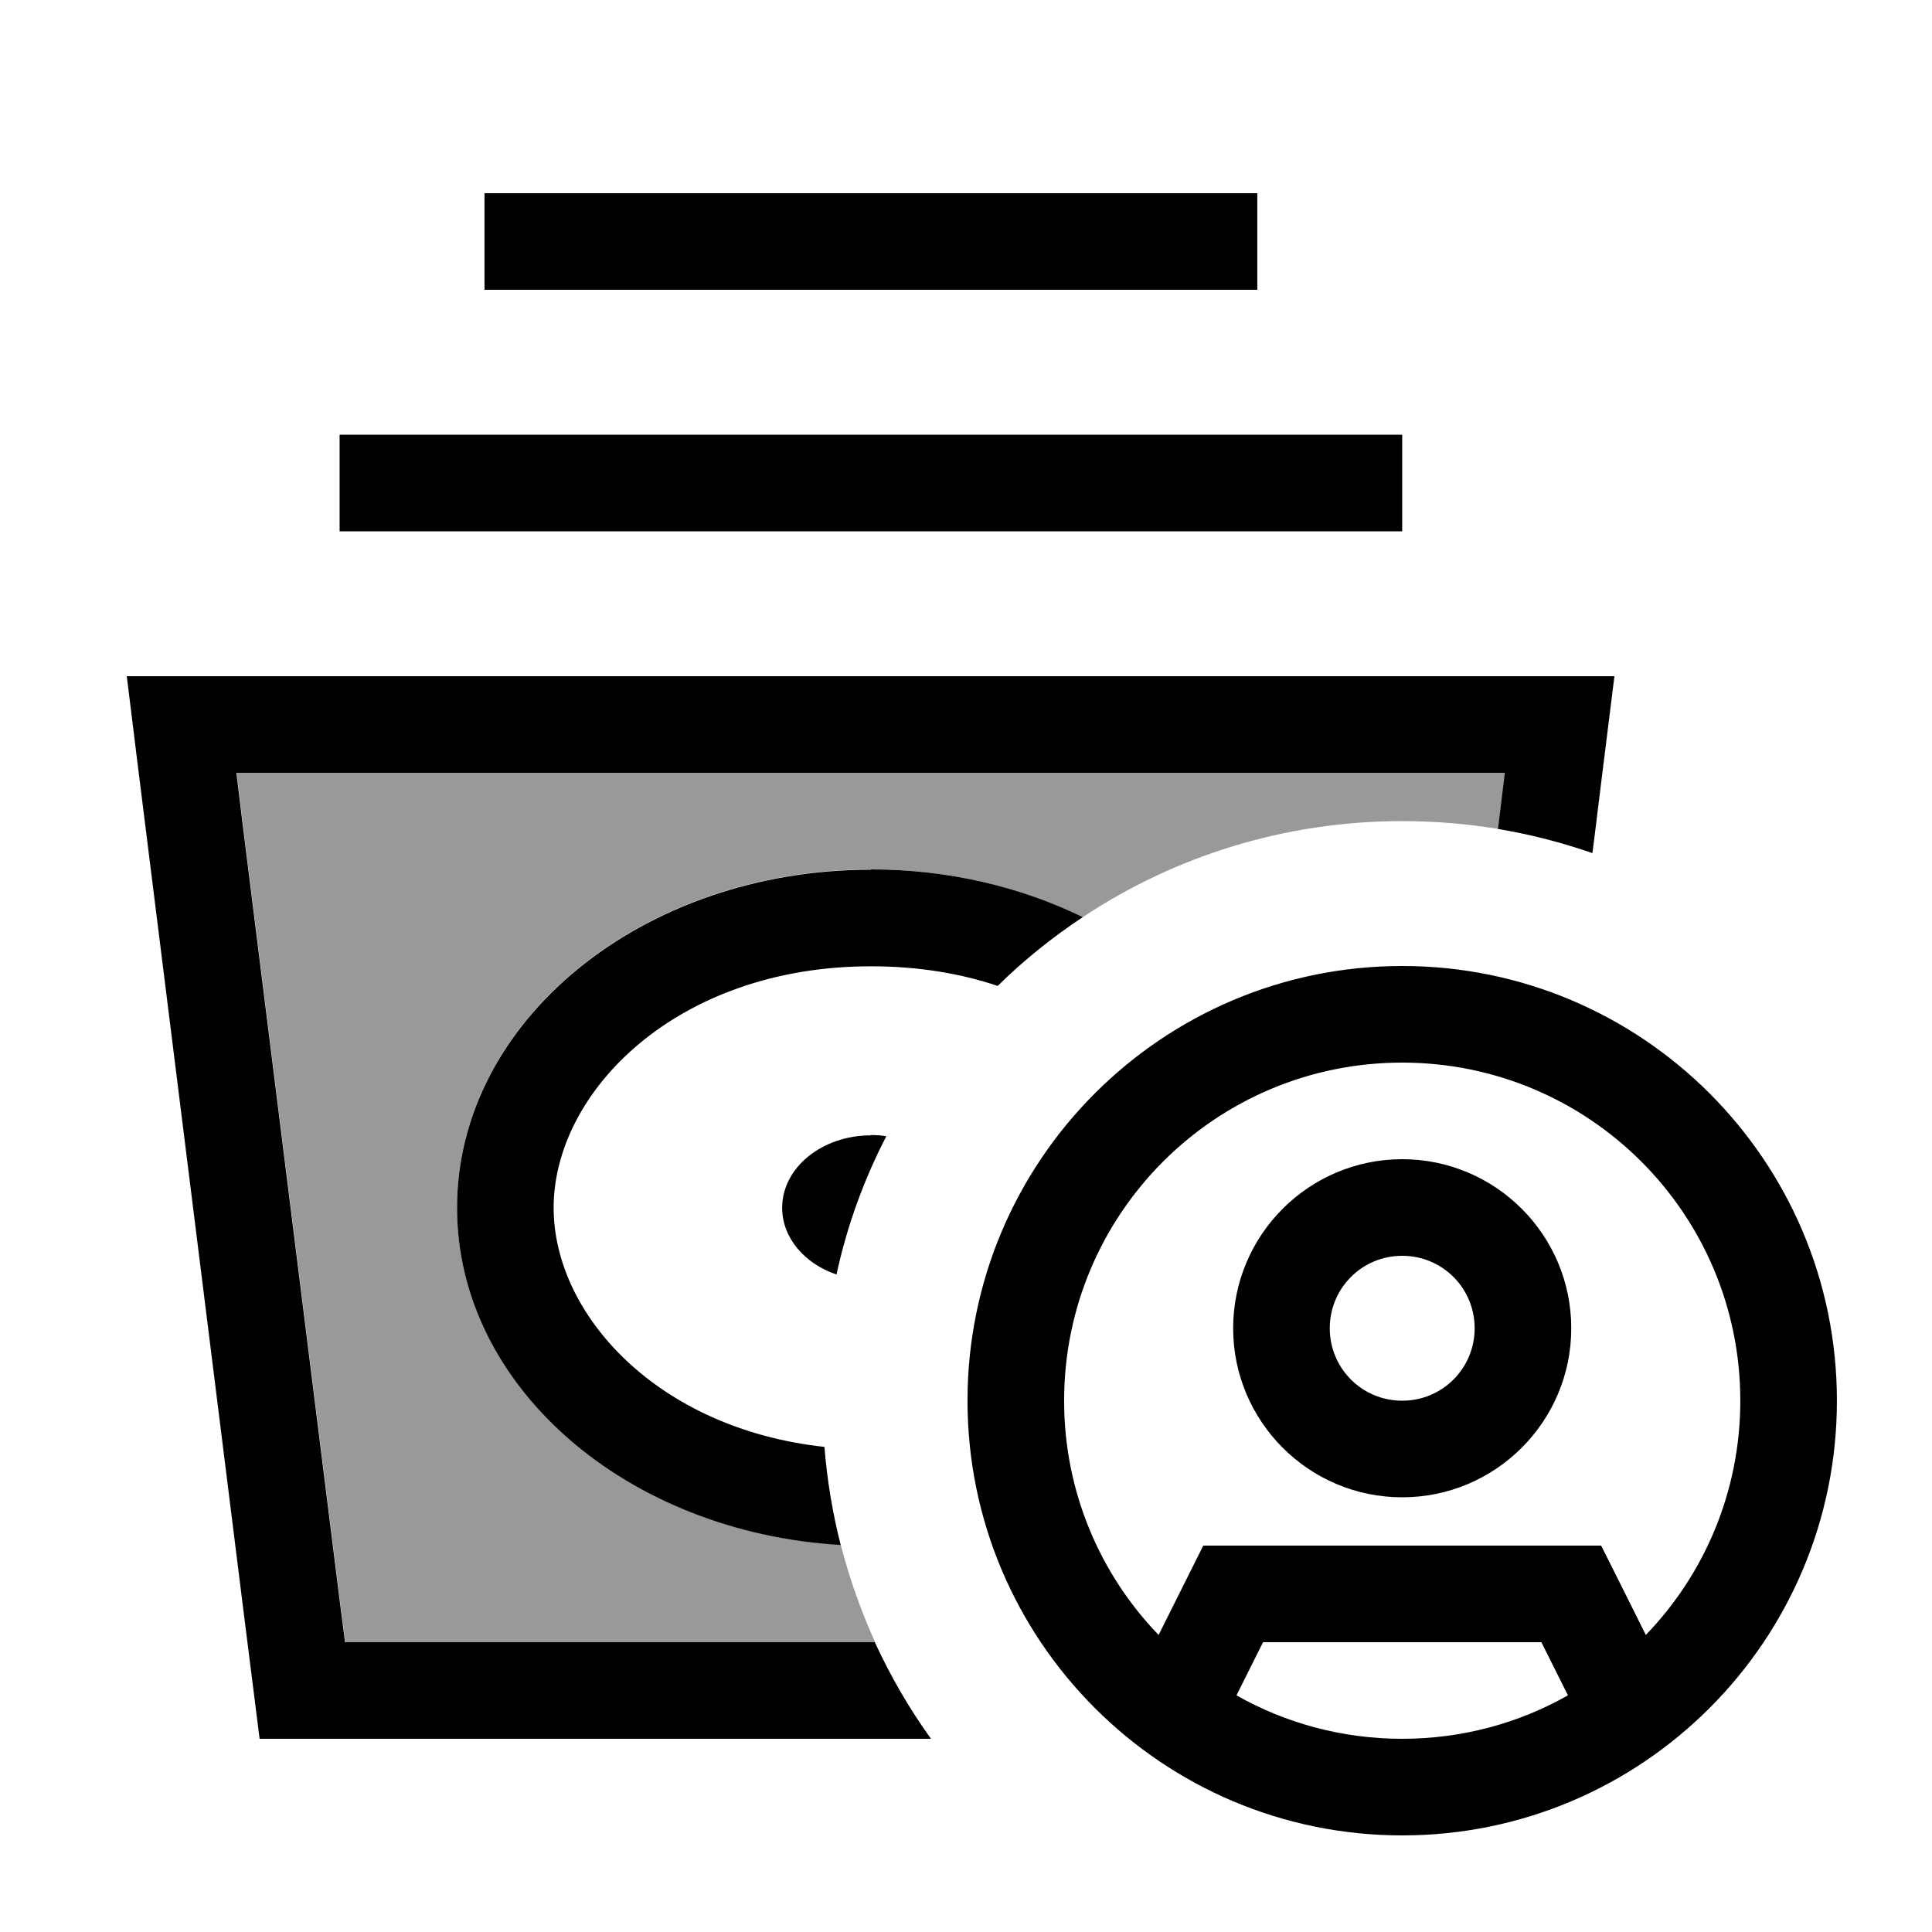
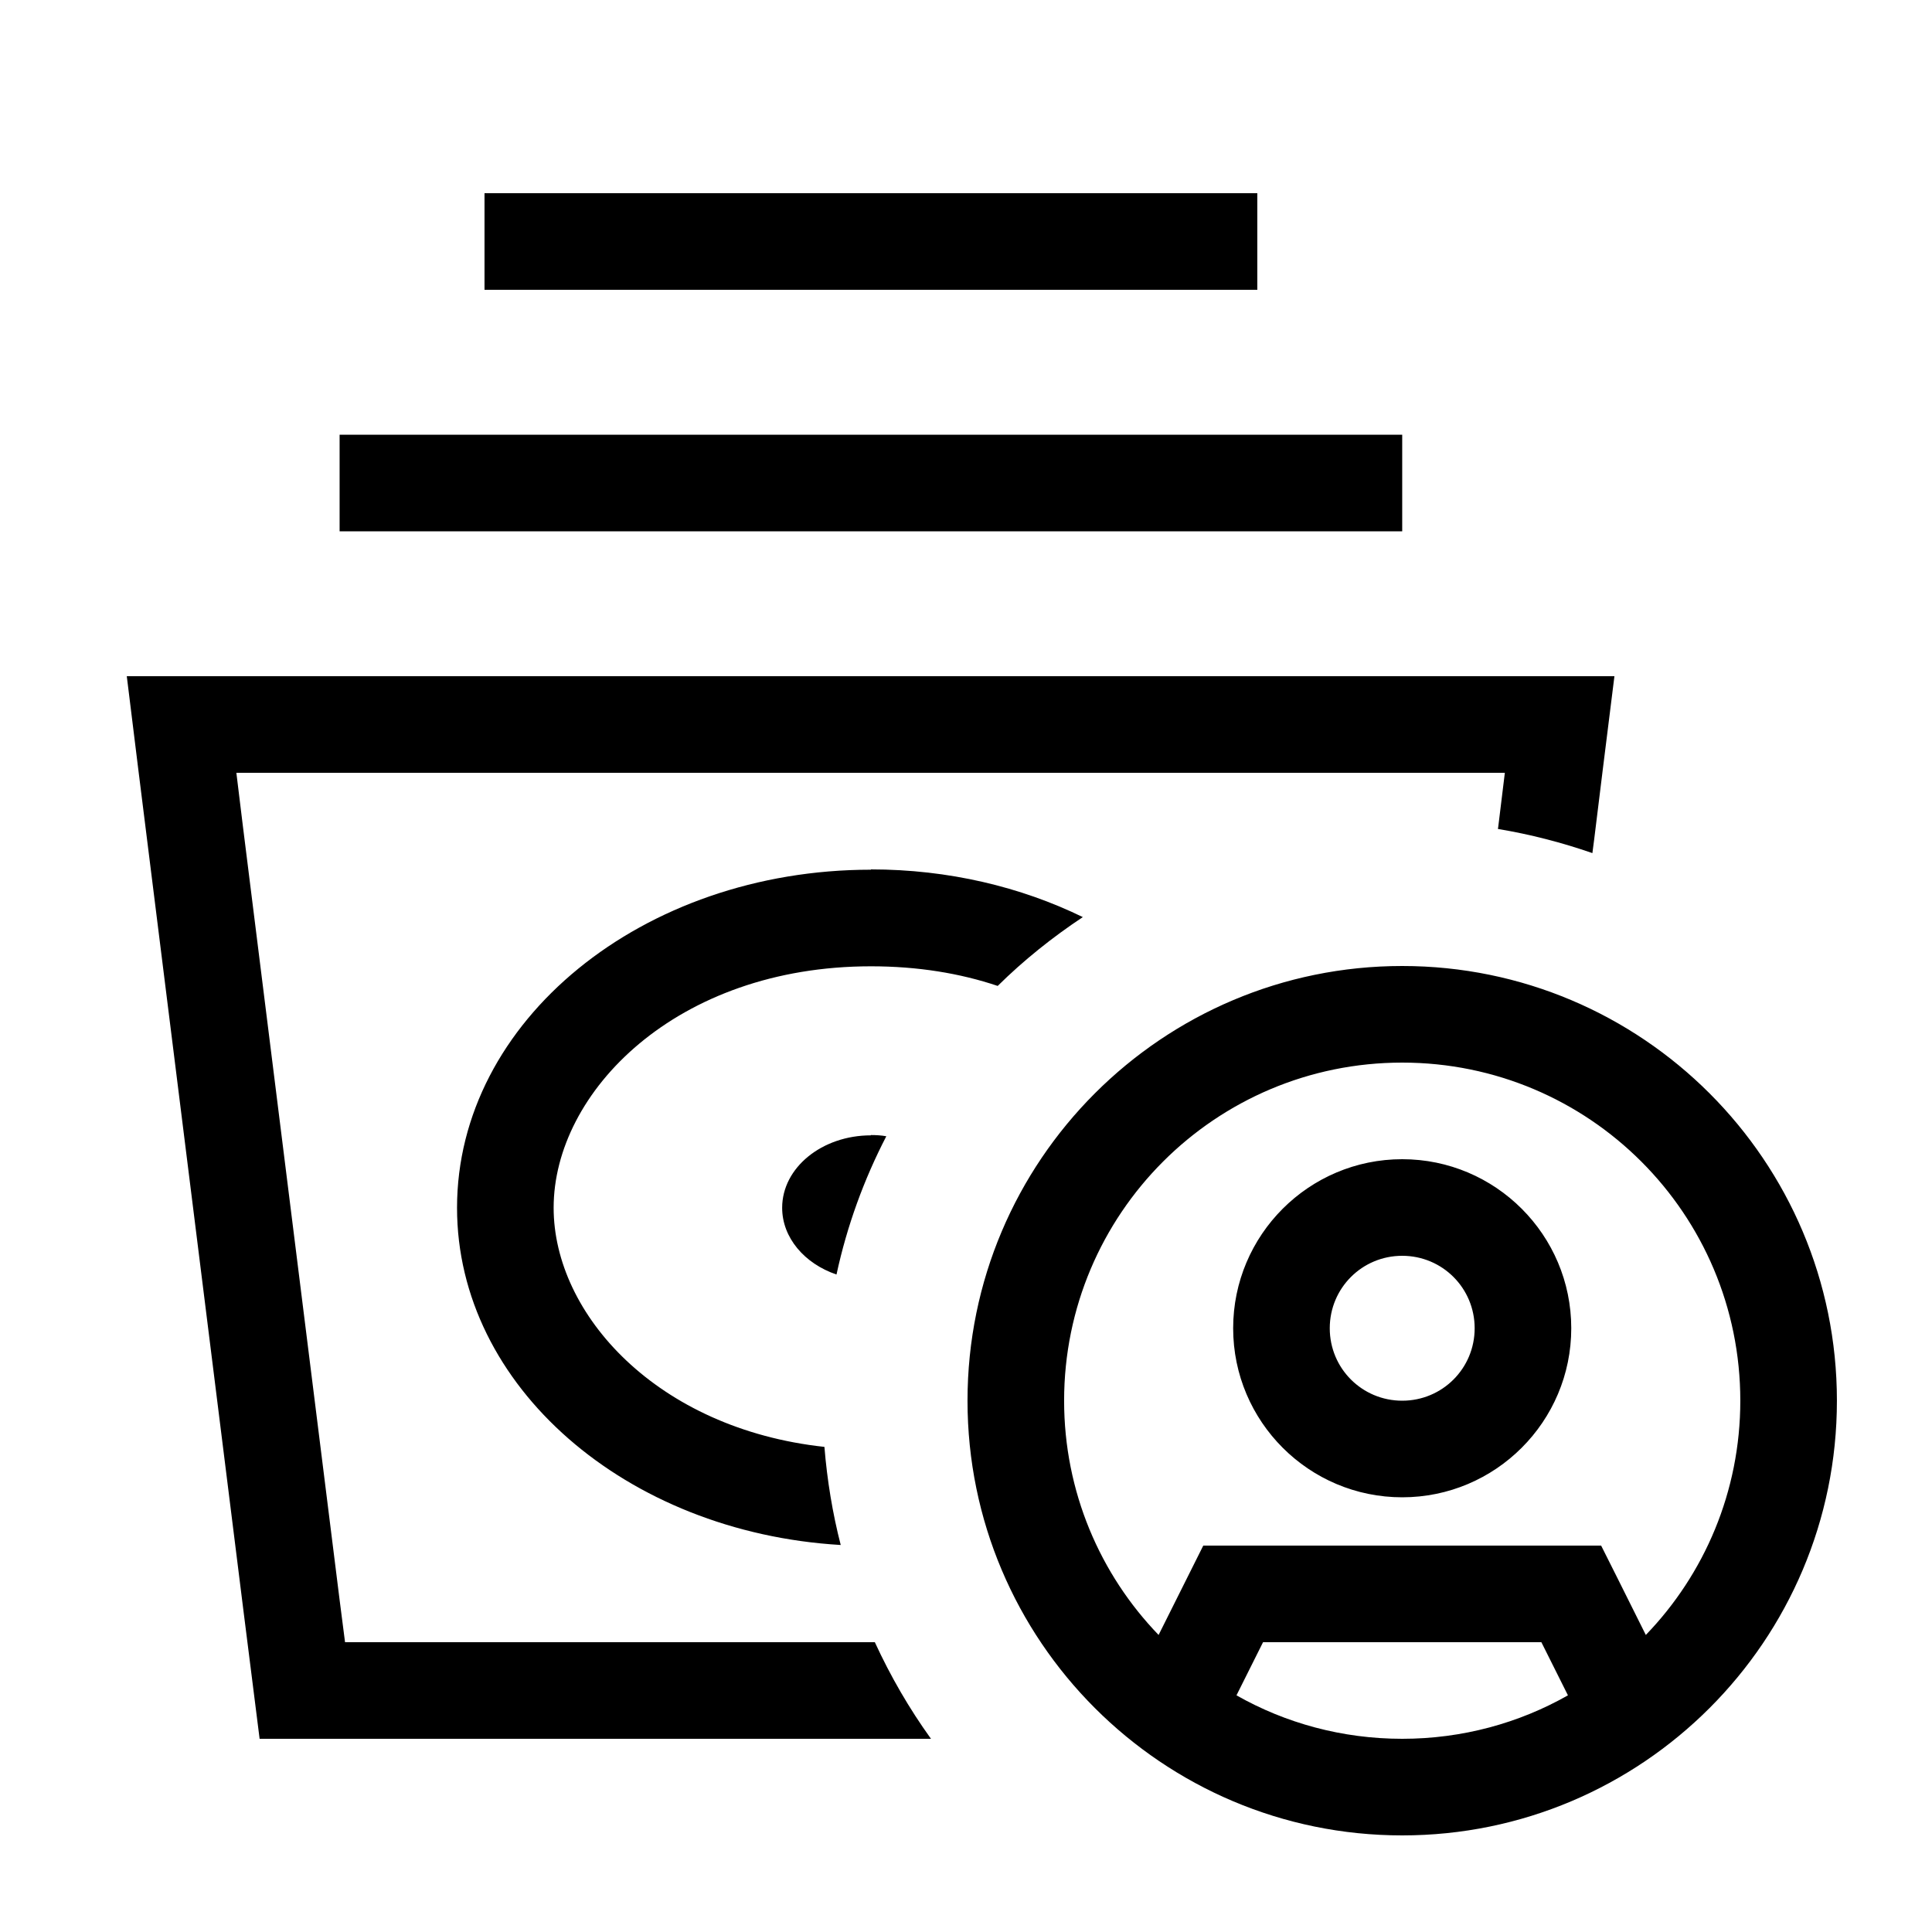
<svg xmlns="http://www.w3.org/2000/svg" viewBox="0 0 640 640">
-   <path opacity=".4" fill="currentColor" d="M78.4 256L498.6 256L496.4 274L496.3 274.6C486 272.9 475.3 272 464.5 272C425.4 272 389 283.7 358.7 303.8C338.2 293.8 314.2 288 288.5 288C212.8 288 151.4 338.1 151.4 400C151.4 459.1 207.5 507.5 278.5 511.7C281.4 522.9 285.2 533.7 289.9 544L114.4 544L112.6 530L80.6 274L78.4 256z" />
  <path fill="currentColor" d="M160.5 64L416.5 64L416.5 96L160.5 96L160.5 64zM112.5 144L464.5 144L464.5 176L112.5 176L112.5 144zM42.1 224L534.8 224C531.9 247 529.7 265 528.1 278L527.5 282.6C517.4 279.1 507 276.4 496.2 274.6L496.3 274L498.5 256L78.3 256L80.5 274L112.5 530L114.3 544L289.8 544C295 555.3 301.2 566 308.4 576L86 576L80.7 534L48.7 278C47.1 265 44.8 247.1 42 224zM288.5 288C314.2 288 338.2 293.8 358.7 303.8C348.6 310.5 339.1 318.1 330.5 326.6C318 322.4 304 320.1 288.5 320.1C224.1 320.1 183.4 361.7 183.4 400.1C183.4 435.4 217.7 473.3 273.1 479.3C274 490.4 275.8 501.3 278.5 511.8C207.4 507.6 151.4 459.2 151.4 400.1C151.4 338.2 212.8 288.1 288.5 288.1zM288.5 376C290.2 376 292 376.1 293.6 376.4C286.2 390.7 280.6 406 277.1 422.2C266.5 418.6 259.1 410 259.1 400.1C259.1 386.8 272.3 376.1 288.5 376.1zM519.4 561.6L510.6 544L418.4 544L409.6 561.6C425.8 570.8 444.6 576 464.5 576C484.4 576 503.2 570.8 519.4 561.6zM545.2 541.6C564.6 521.5 576.5 494.1 576.5 464C576.5 402.1 526.4 352 464.5 352C402.6 352 352.5 402.1 352.5 464C352.5 494.1 364.4 521.5 383.8 541.6C391.7 525.7 396.7 515.9 398.6 512L530.4 512C532.4 515.9 537.3 525.8 545.2 541.6zM320.5 464C320.5 384.5 385 320 464.5 320C544 320 608.5 384.5 608.5 464C608.5 543.5 544 608 464.5 608C385 608 320.5 543.5 320.5 464zM464.5 464C477.8 464 488.5 453.3 488.5 440C488.5 426.7 477.8 416 464.5 416C451.2 416 440.5 426.7 440.5 440C440.5 453.3 451.2 464 464.5 464zM464.5 384C495.4 384 520.5 409.1 520.5 440C520.5 470.9 495.4 496 464.5 496C433.6 496 408.5 470.9 408.5 440C408.5 409.1 433.6 384 464.5 384z" />
</svg>